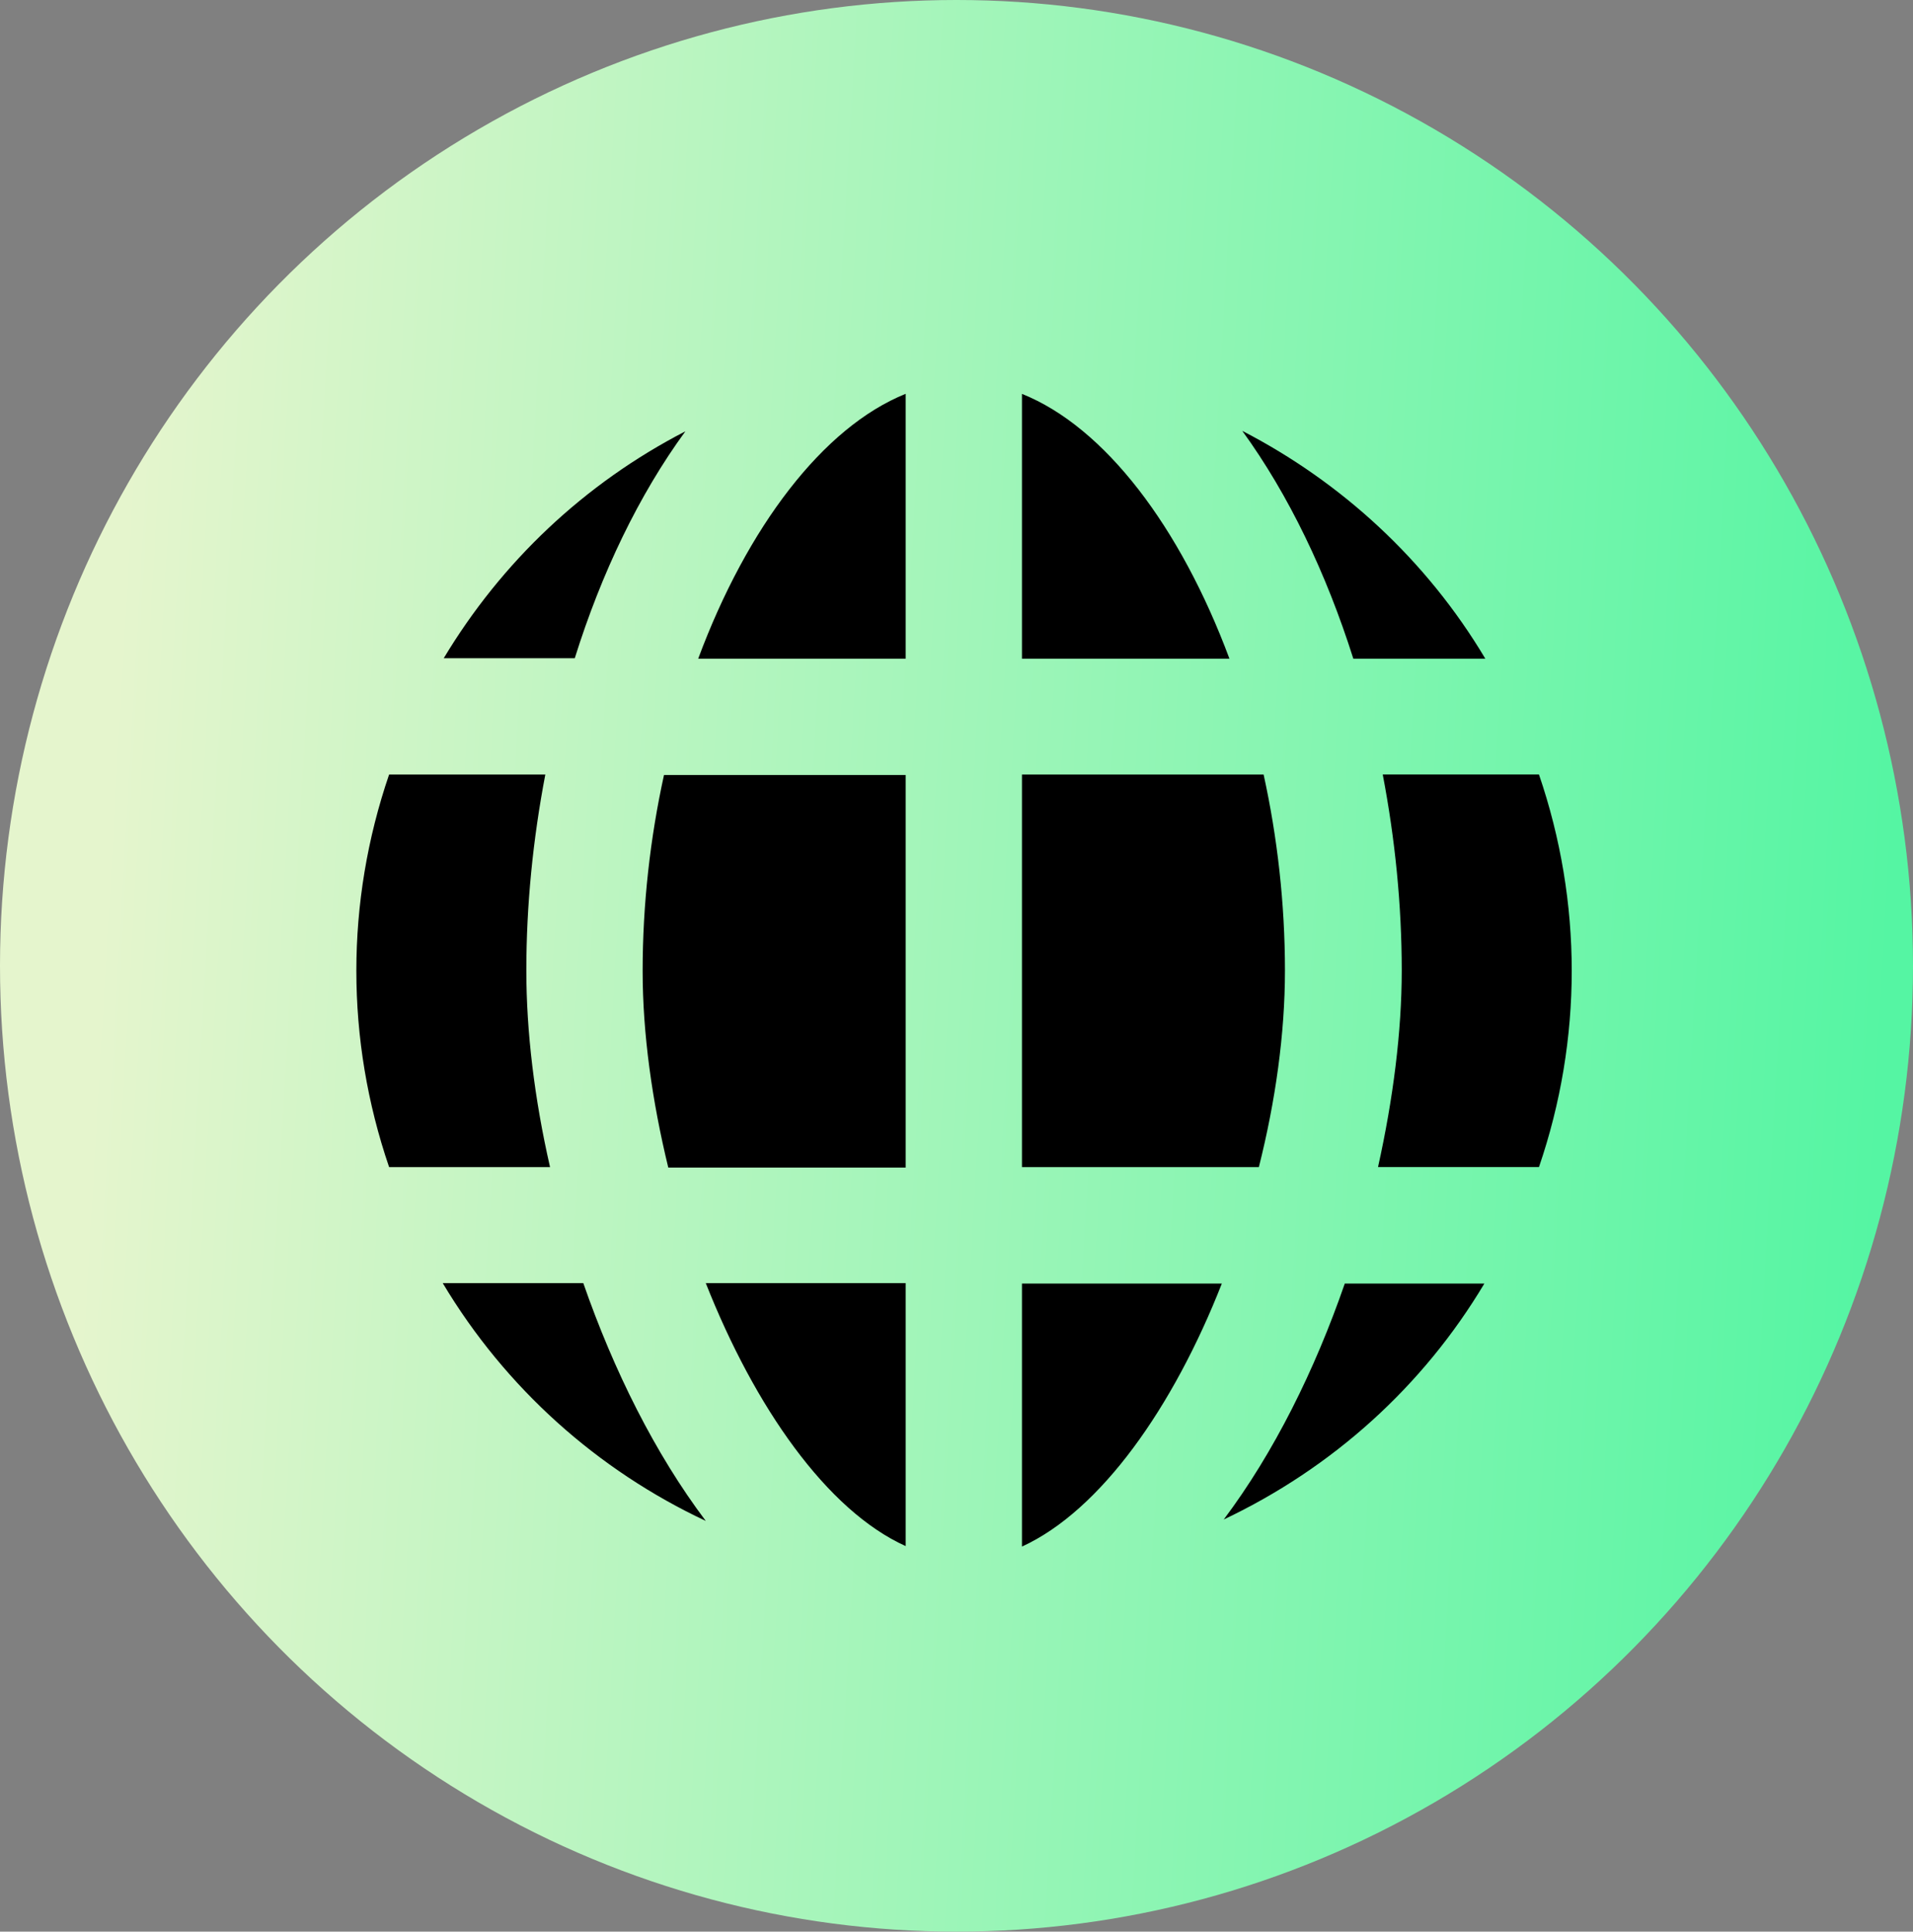
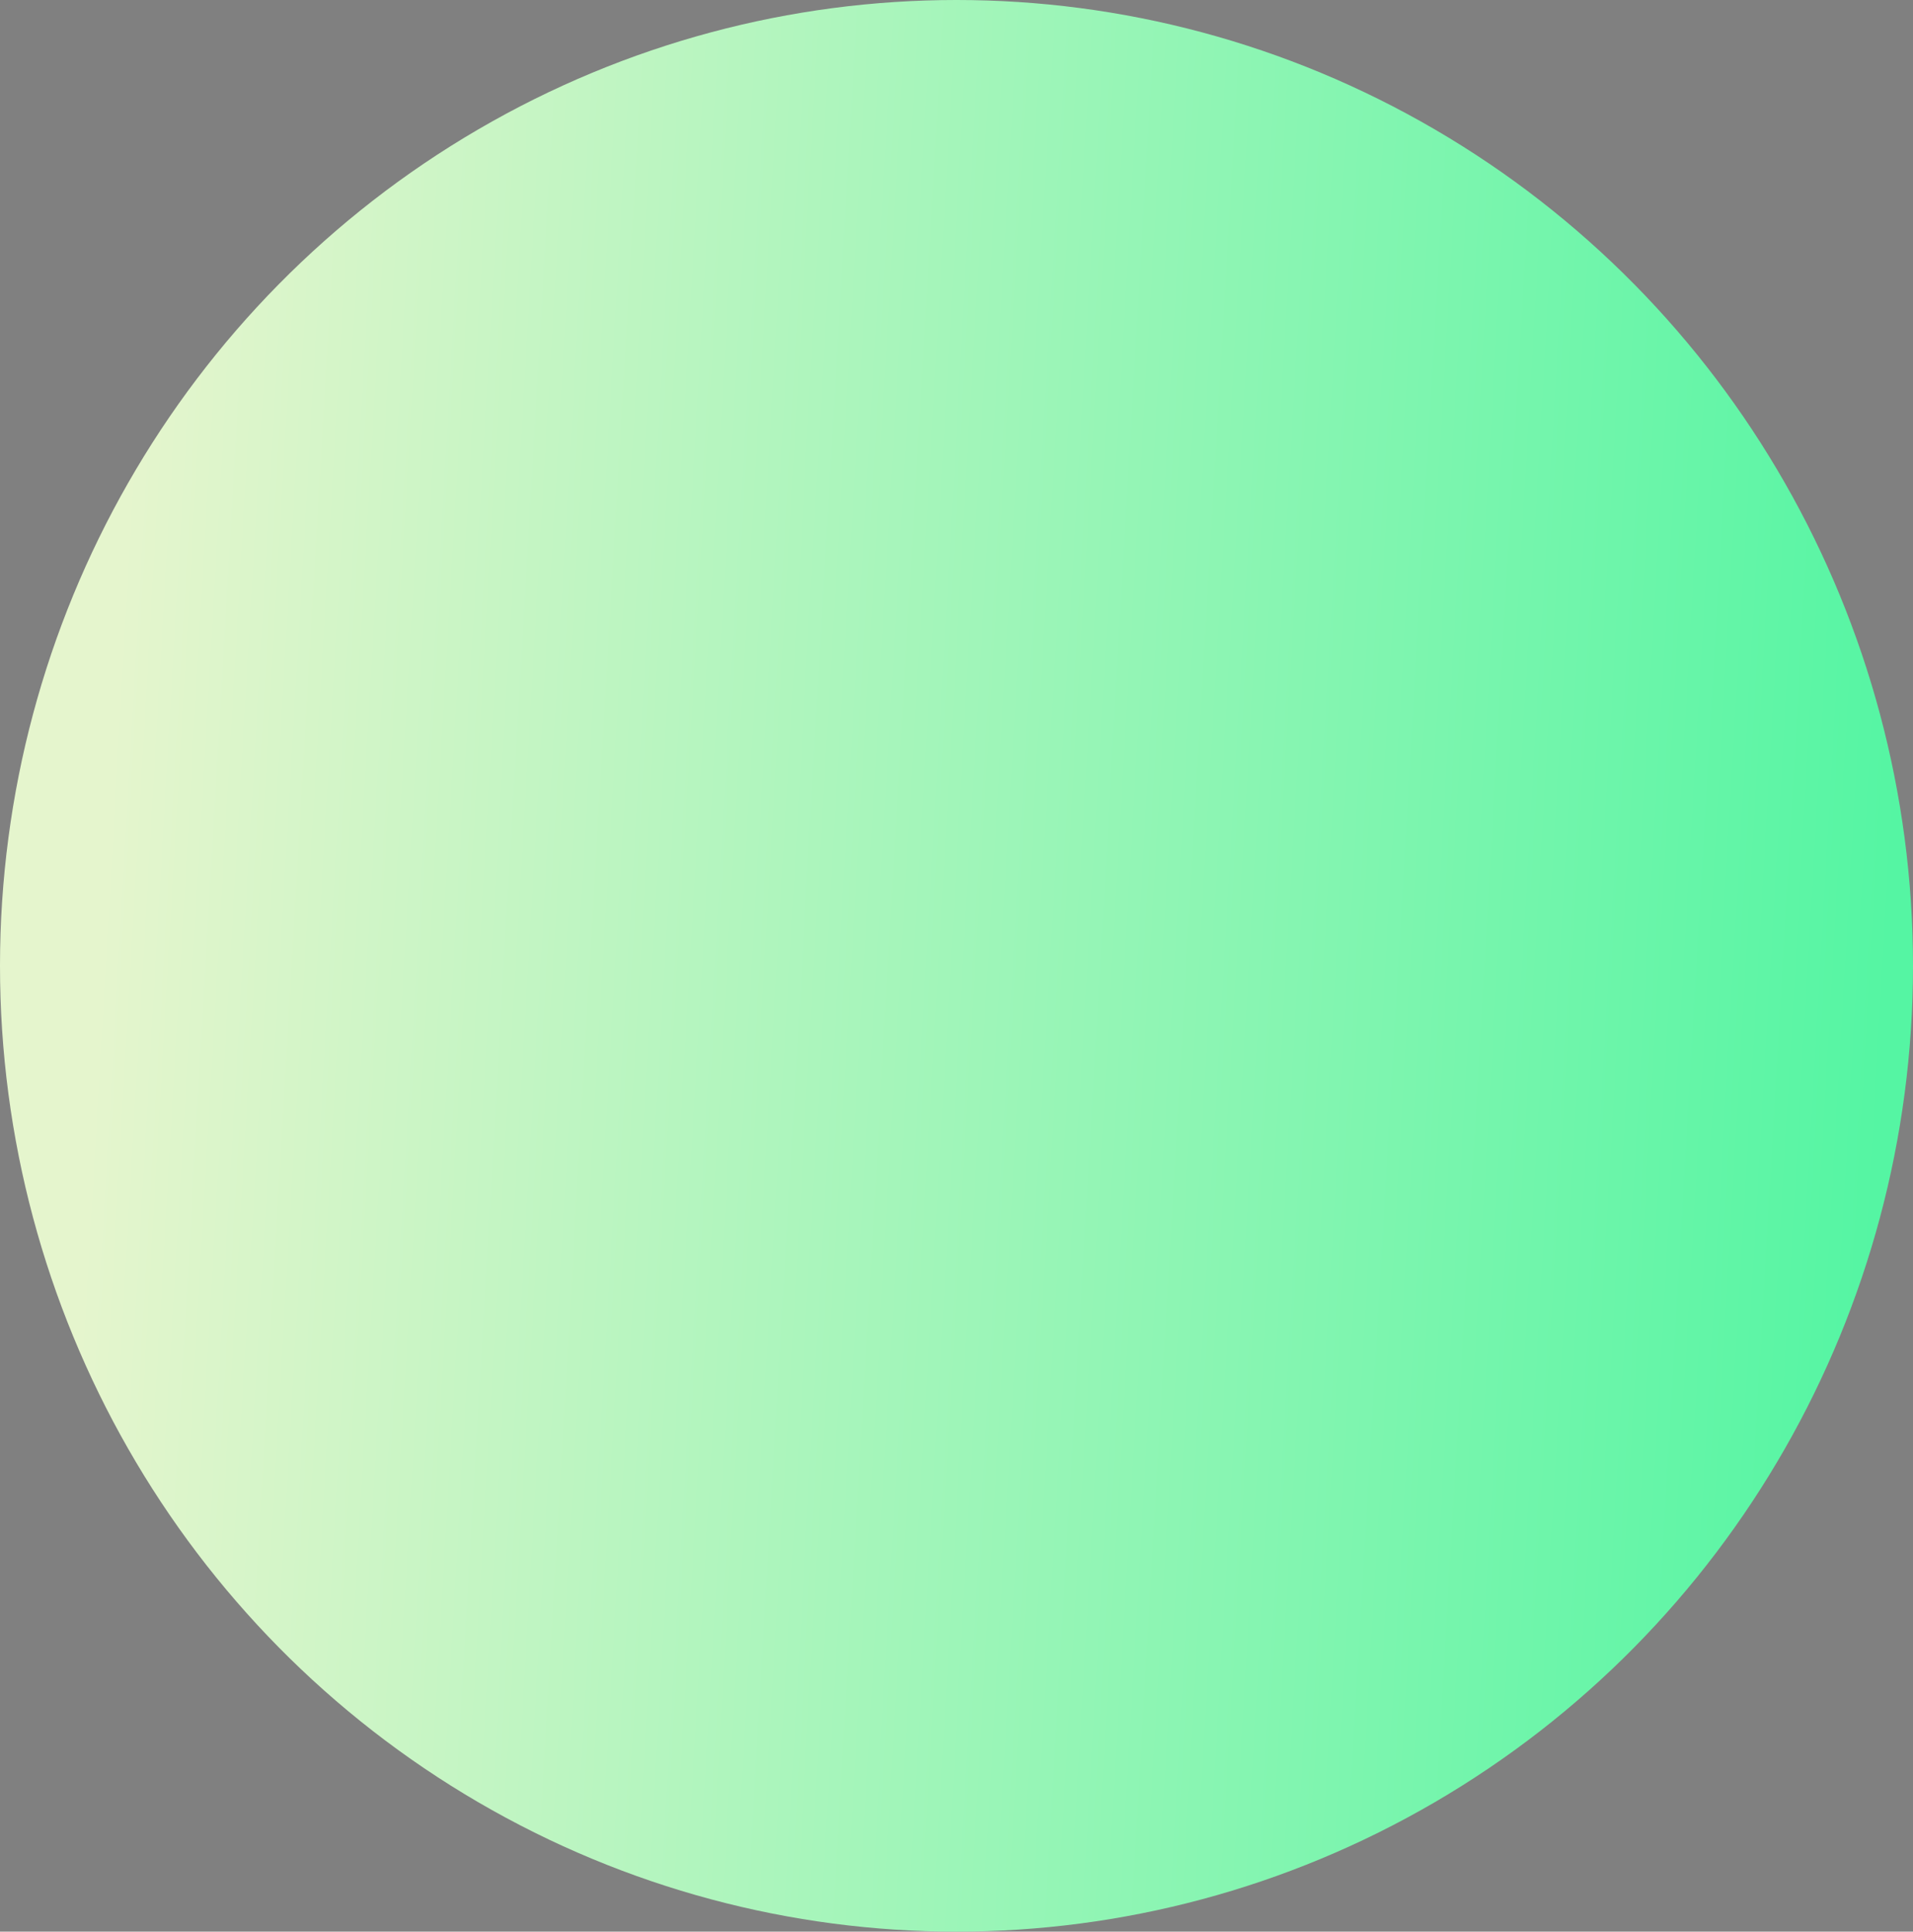
<svg xmlns="http://www.w3.org/2000/svg" width="102" height="103" viewBox="0 0 102 103" fill="none">
  <rect x="0" y="0" width="102" height="103" fill="#808080" stroke="none" />
  <ellipse cx="51" cy="51.5" rx="51" ry="51.5" fill="url(#paint0_linear_63_13)" />
-   <path d="M48.289 21C43.885 22.772 39.835 28.111 37.227 35.124H48.289V21ZM54.491 21V35.124H65.553C62.946 28.119 58.921 22.779 54.491 21.003V21ZM66.237 22.974C68.718 26.391 70.716 30.567 72.159 35.124H79.197C76.058 29.856 71.527 25.709 66.236 22.974H66.237ZM36.544 22.999C31.152 25.784 26.747 29.961 23.659 35.099H30.646C32.064 30.568 34.064 26.391 36.544 22.999H36.544ZM20.747 41.3C18.418 48.109 18.418 55.423 20.747 62.233H29.328C28.493 58.588 28.064 54.994 28.064 51.754C28.064 48.261 28.418 44.743 29.076 41.301H20.747L20.747 41.3ZM54.491 41.3V62.233H67.122C68.008 58.715 68.513 55.121 68.513 51.754C68.513 48.185 68.109 44.642 67.375 41.301H54.491L54.491 41.3ZM73.727 41.3C74.385 44.742 74.74 48.26 74.74 51.753C74.74 54.993 74.285 58.587 73.475 62.232H82.057C84.386 55.423 84.386 48.109 82.057 41.298H73.728L73.727 41.3ZM35.404 41.325C34.67 44.667 34.265 48.21 34.265 51.779C34.265 55.12 34.771 58.714 35.632 62.258H48.289V41.324H35.405L35.404 41.325ZM23.607 68.42C26.949 74.015 31.86 78.393 37.632 81.101C34.923 77.506 32.721 73.078 31.101 68.42H23.607ZM37.632 68.42C40.239 75.027 44.087 80.544 48.289 82.442V68.42H37.632ZM54.491 68.444V82.468C58.693 80.545 62.565 75.026 65.147 68.444H54.491ZM71.703 68.444C70.109 73.051 67.931 77.456 65.248 81.025C71.07 78.266 75.88 73.912 79.145 68.444H71.703Z" fill="black" />
  <defs>
    <linearGradient id="paint0_linear_63_13" x1="101.607" y1="35.644" x2="-1.512" y2="29.706" gradientUnits="userSpaceOnUse">
      <stop stop-color="#55F5A3" />
      <stop offset="0.922" stop-color="#E5F5CD" />
    </linearGradient>
  </defs>
</svg>